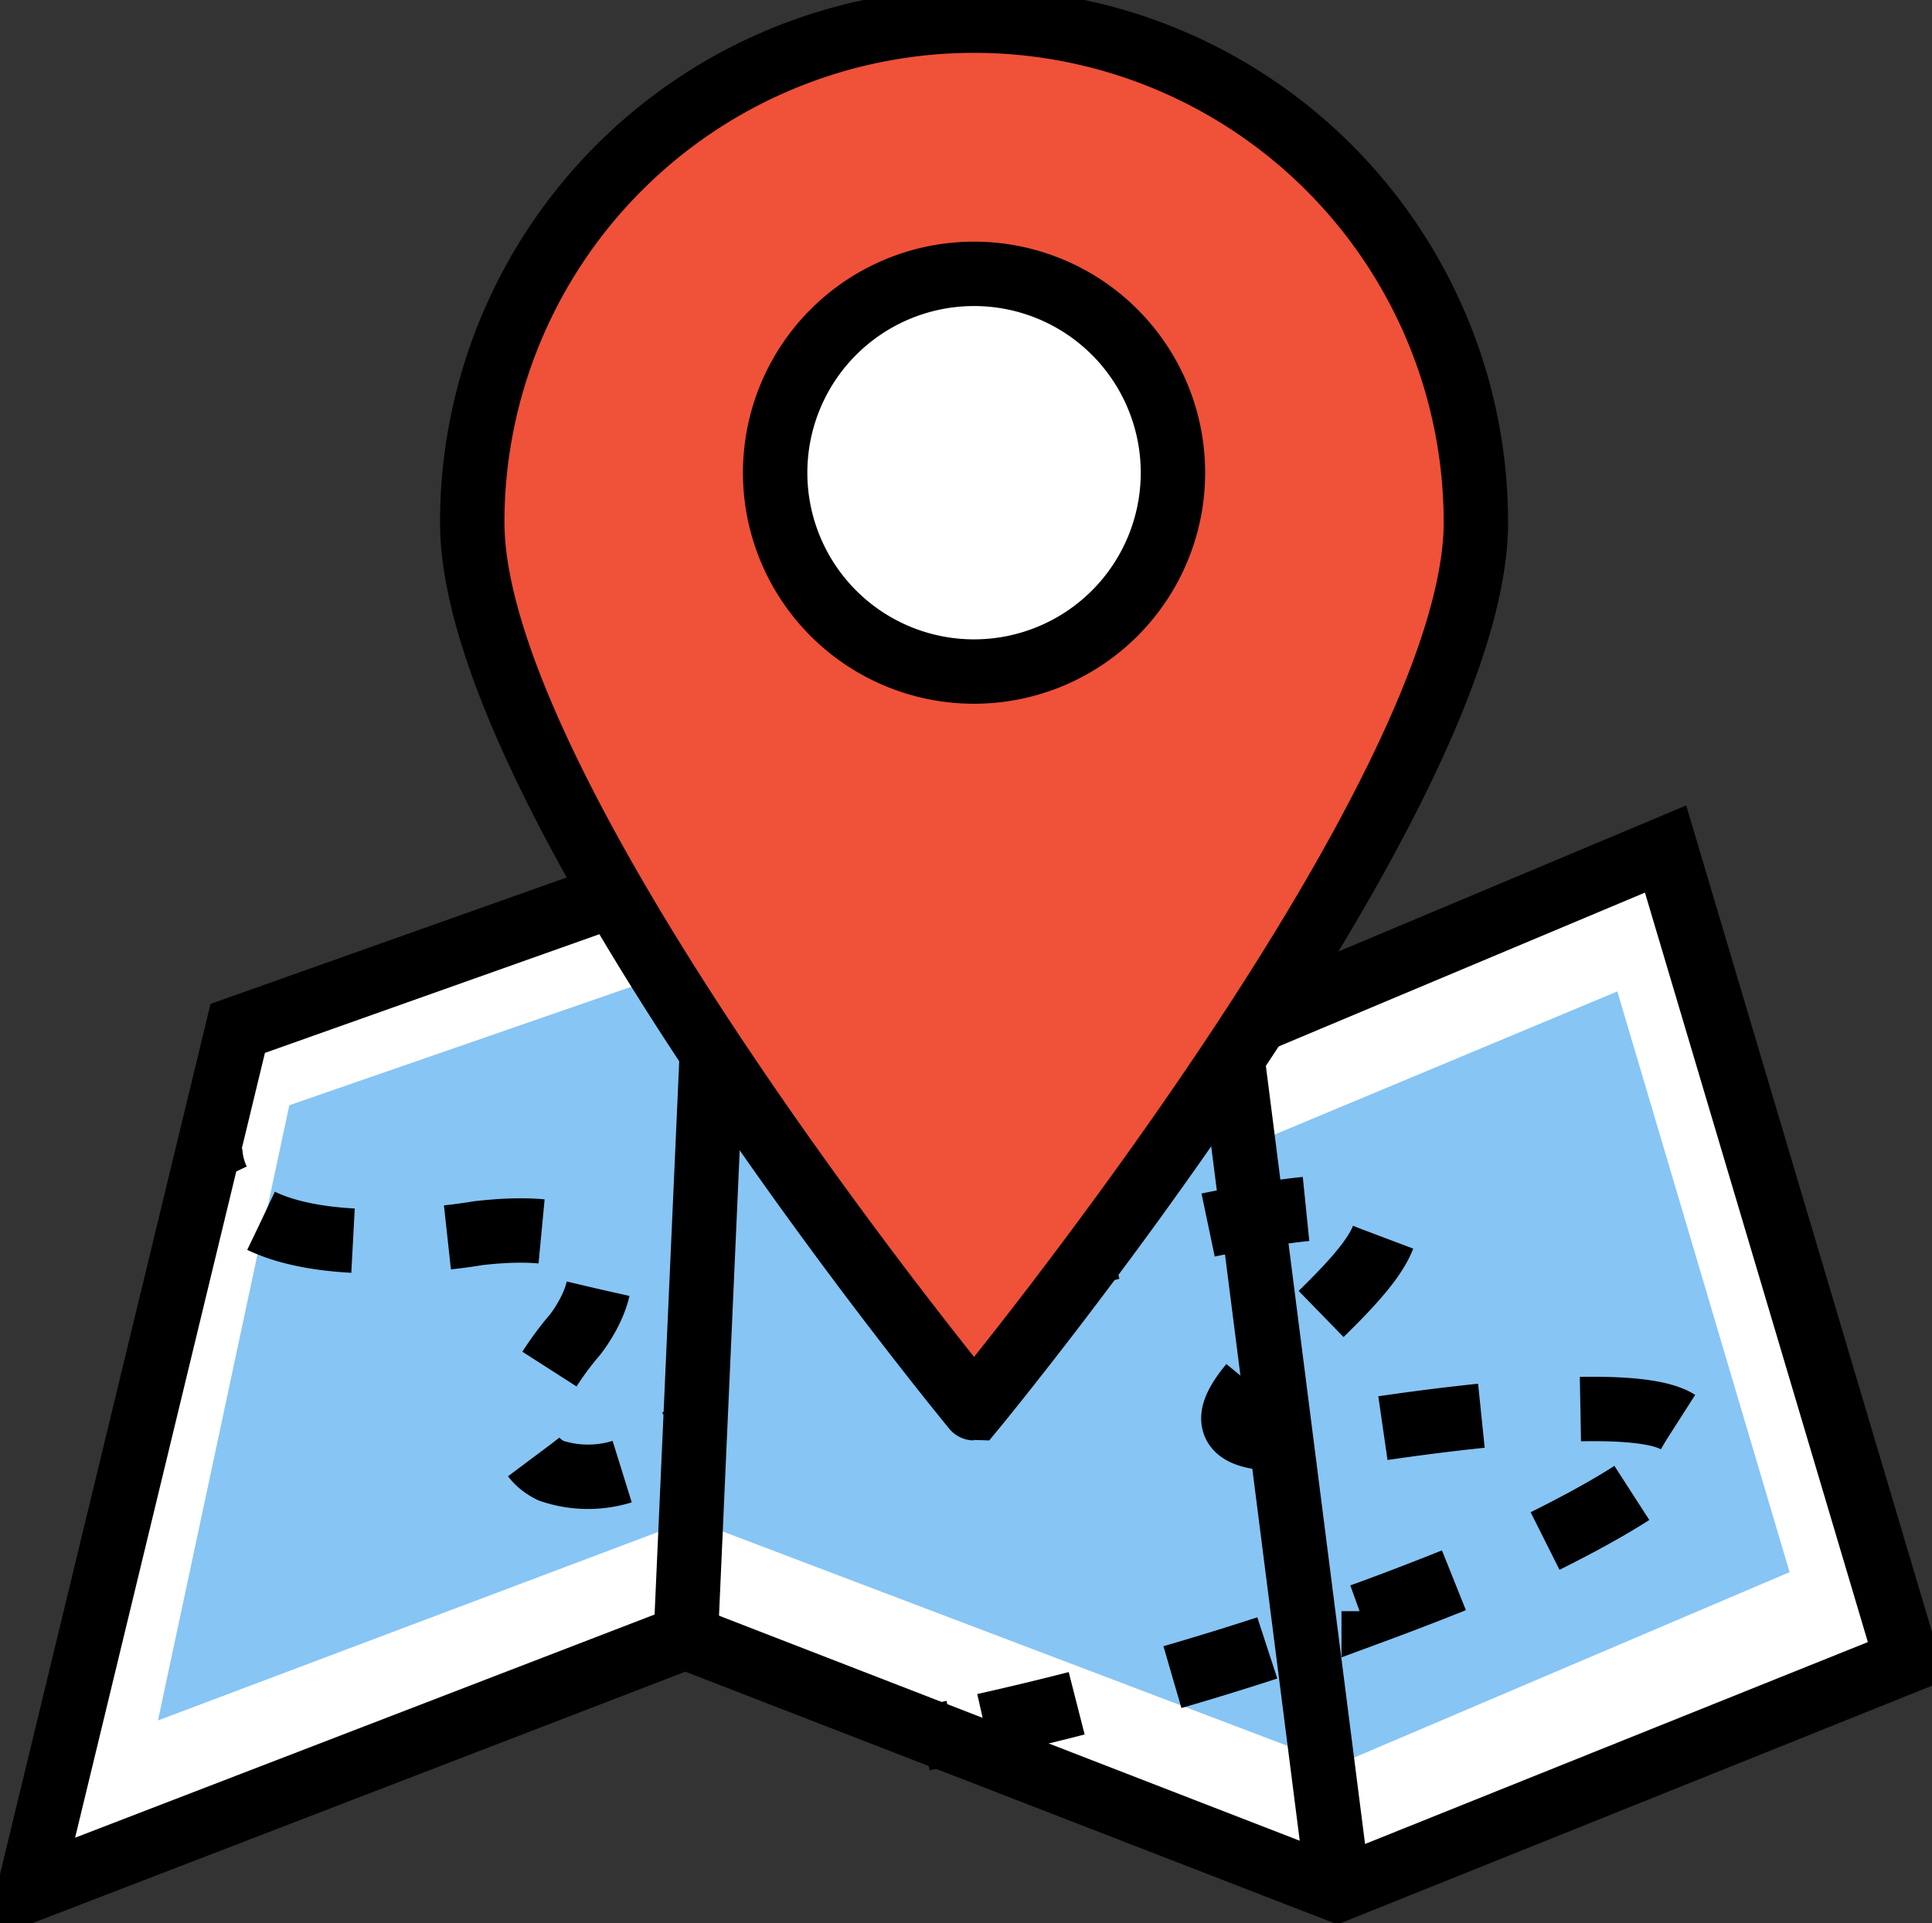
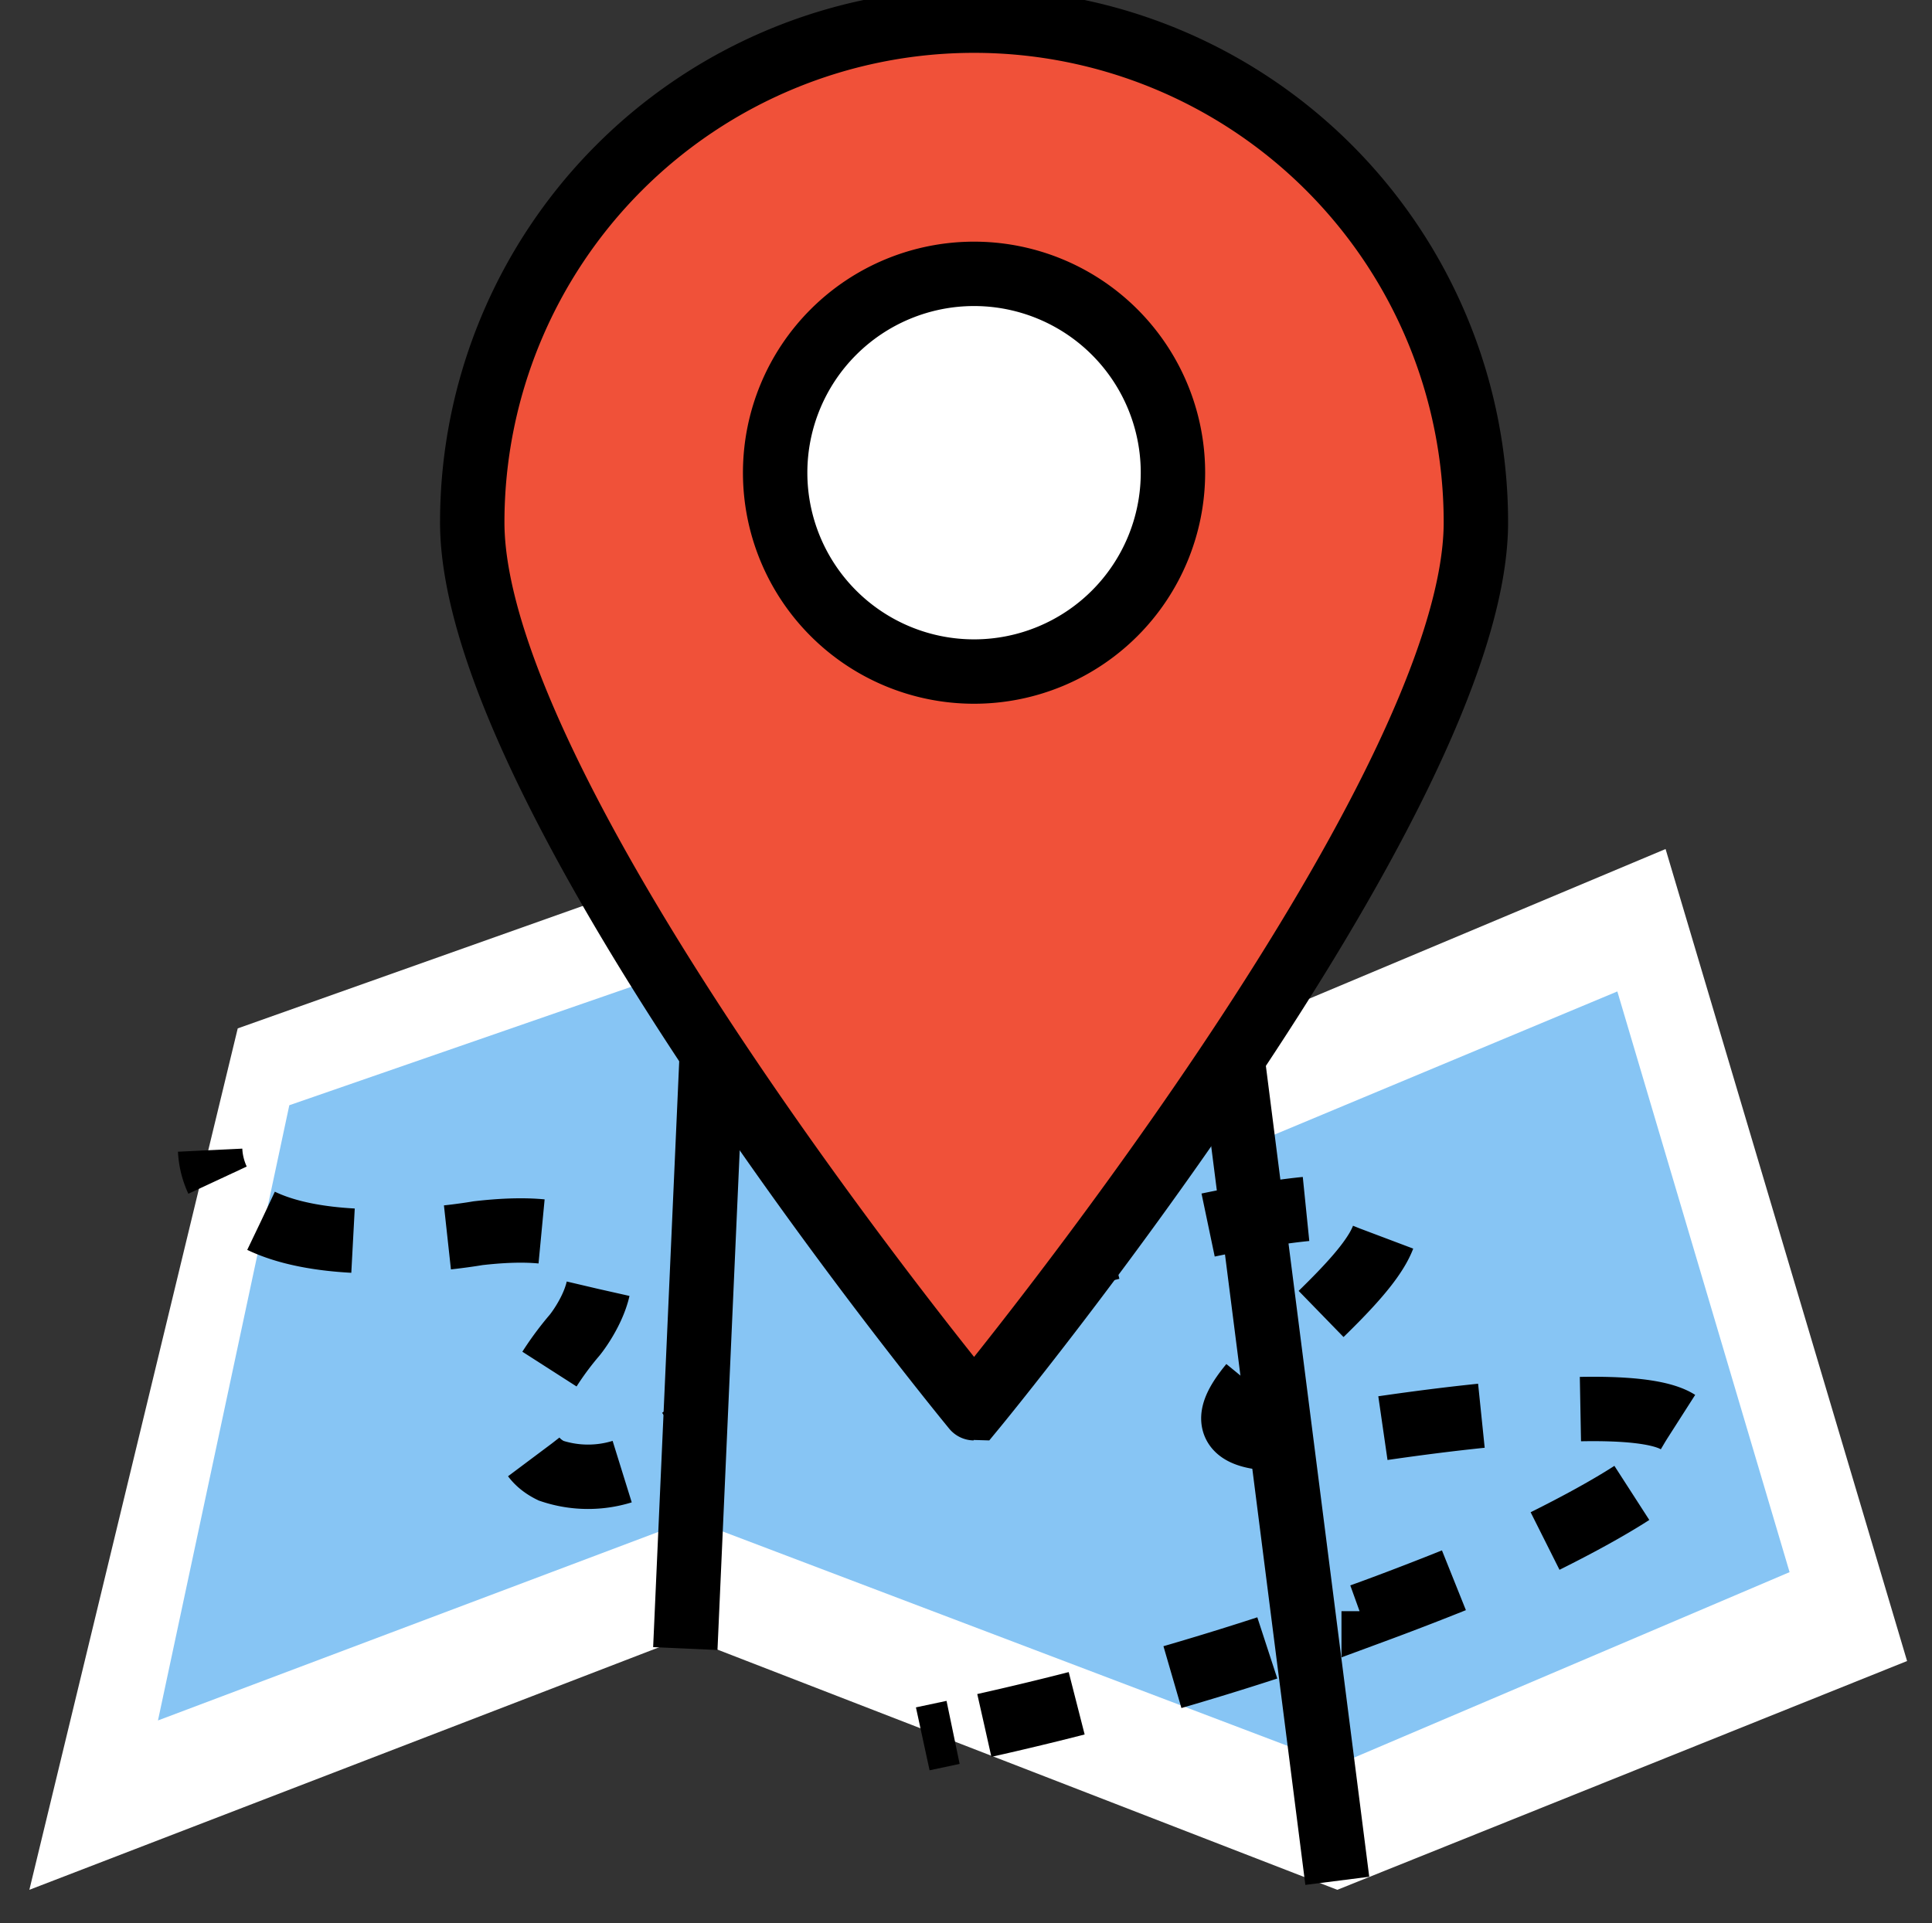
<svg xmlns="http://www.w3.org/2000/svg" width="60" height="59.744" viewBox="0 0 60 59.744">
  <rect x="0" y="0" width="60" height="59.744" fill="#333333" stroke="none" />
  <defs>
    <clipPath id="clip-path">
      <rect id="Rectangle_344" data-name="Rectangle 344" width="60" height="59.744" fill="none" />
    </clipPath>
  </defs>
  <g id="Group_307" data-name="Group 307" transform="translate(0 0)">
    <path id="Path_699" data-name="Path 699" d="M1.42,73.278,7.891,46.519l16.338-5.8L38.3,46.8l13.934-5.853,7.5,25.224L42.039,73.278,21.792,65.43Z" transform="translate(-0.508 -14.573)" fill="#fff" />
    <g id="Group_304" data-name="Group 304" transform="translate(0 0)">
      <g id="Group_303" data-name="Group 303" clip-path="url(#clip-path)">
-         <path id="Path_700" data-name="Path 700" d="M1.42,73.278,7.891,46.519l16.338-5.8L38.3,46.8l13.934-5.853,7.5,25.224L42.039,73.278,21.792,65.43Z" transform="translate(-0.508 -14.573)" fill="none" stroke="#000" stroke-miterlimit="10" stroke-width="2" />
-       </g>
+         </g>
    </g>
    <path id="Path_701" data-name="Path 701" d="M11.719,51.231l11.594-4.017,18.049,5.327,11.6-4.845,5.349,18.039L44.265,71.718,24.2,64.1,7.64,70.342Z" transform="translate(-2.734 -16.898)" fill="#87c5f4" />
    <line id="Line_3" data-name="Line 3" y1="27.403" x2="1.219" transform="translate(21.283 23.808)" fill="#f05139" />
    <line id="Line_4" data-name="Line 4" y1="27.403" x2="1.219" transform="translate(21.283 23.808)" fill="none" stroke="#000" stroke-miterlimit="10" stroke-width="2" />
    <line id="Line_5" data-name="Line 5" x2="3.742" y2="29.363" transform="translate(37.789 29.063)" fill="#f05139" />
    <g id="Group_306" data-name="Group 306" transform="translate(0 0)">
      <g id="Group_305" data-name="Group 305" clip-path="url(#clip-path)">
        <line id="Line_6" data-name="Line 6" x2="3.742" y2="29.363" transform="translate(37.789 29.063)" fill="none" stroke="#000" stroke-miterlimit="10" stroke-width="2" />
        <path id="Path_702" data-name="Path 702" d="M10.163,55.644a2.486,2.486,0,0,0,.23.931" transform="translate(-3.637 -19.915)" fill="none" stroke="#000" stroke-miterlimit="10" stroke-width="2" />
        <path id="Path_703" data-name="Path 703" d="M12.631,59.063c2.414,1.156,6.729.385,6.729.385,5.8-.671,3.289,2.837,2.99,3.186s-2.692,3.211-.718,4.19a3.592,3.592,0,0,0,3.233-.475" transform="translate(-4.521 -21.139)" fill="none" stroke="#000" stroke-miterlimit="10" stroke-width="2" stroke-dasharray="2.937 2.937" />
        <path id="Path_704" data-name="Path 704" d="M32.917,69.294a8.555,8.555,0,0,0,.756-.595" transform="translate(-11.781 -24.587)" fill="none" stroke="#000" stroke-miterlimit="10" stroke-width="2" />
-         <path id="Path_705" data-name="Path 705" d="M44.73,62.746s.342-.107.92-.281" transform="translate(-16.009 -22.356)" fill="none" stroke="#000" stroke-miterlimit="10" stroke-width="2" />
        <path id="Path_706" data-name="Path 706" d="M48.579,60.457c4.3-1.215,11.946-3.141,11.467-1.29-.664,2.565-9.8,7.576-.675,6.189s14.529-.909,5.208,3.634c-1.466.641-3.092,1.3-4.879,1.96A96.517,96.517,0,0,1,47.609,74.5" transform="translate(-17.039 -20.901)" fill="none" stroke="#000" stroke-miterlimit="10" stroke-width="2" stroke-dasharray="3.083 3.083" />
        <path id="Path_707" data-name="Path 707" d="M45.572,83.81q-.481.1-.942.2" transform="translate(-15.973 -29.995)" fill="none" stroke="#000" stroke-miterlimit="10" stroke-width="2" />
        <path id="Path_708" data-name="Path 708" d="M54.01,16.584c0,8.607-15.584,27.519-15.584,27.519S22.841,25.192,22.841,16.584a15.584,15.584,0,1,1,31.169,0" transform="translate(-8.175 -0.358)" fill="#f05139" />
        <path id="Path_709" data-name="Path 709" d="M54.01,16.584c0,8.607-15.584,27.519-15.584,27.519S22.841,25.192,22.841,16.584a15.584,15.584,0,1,1,31.169,0Z" transform="translate(-8.175 -0.358)" fill="none" stroke="#000" stroke-miterlimit="10" stroke-width="2" />
        <path id="Path_710" data-name="Path 710" d="M49.846,19.425a6.177,6.177,0,1,1-6.177-6.177,6.177,6.177,0,0,1,6.177,6.177" transform="translate(-13.419 -4.741)" fill="#fff" />
        <path id="Path_711" data-name="Path 711" d="M49.846,19.425a6.177,6.177,0,1,1-6.177-6.177A6.177,6.177,0,0,1,49.846,19.425Z" transform="translate(-13.419 -4.741)" fill="none" stroke="#000" stroke-miterlimit="10" stroke-width="2" />
      </g>
    </g>
  </g>
</svg>